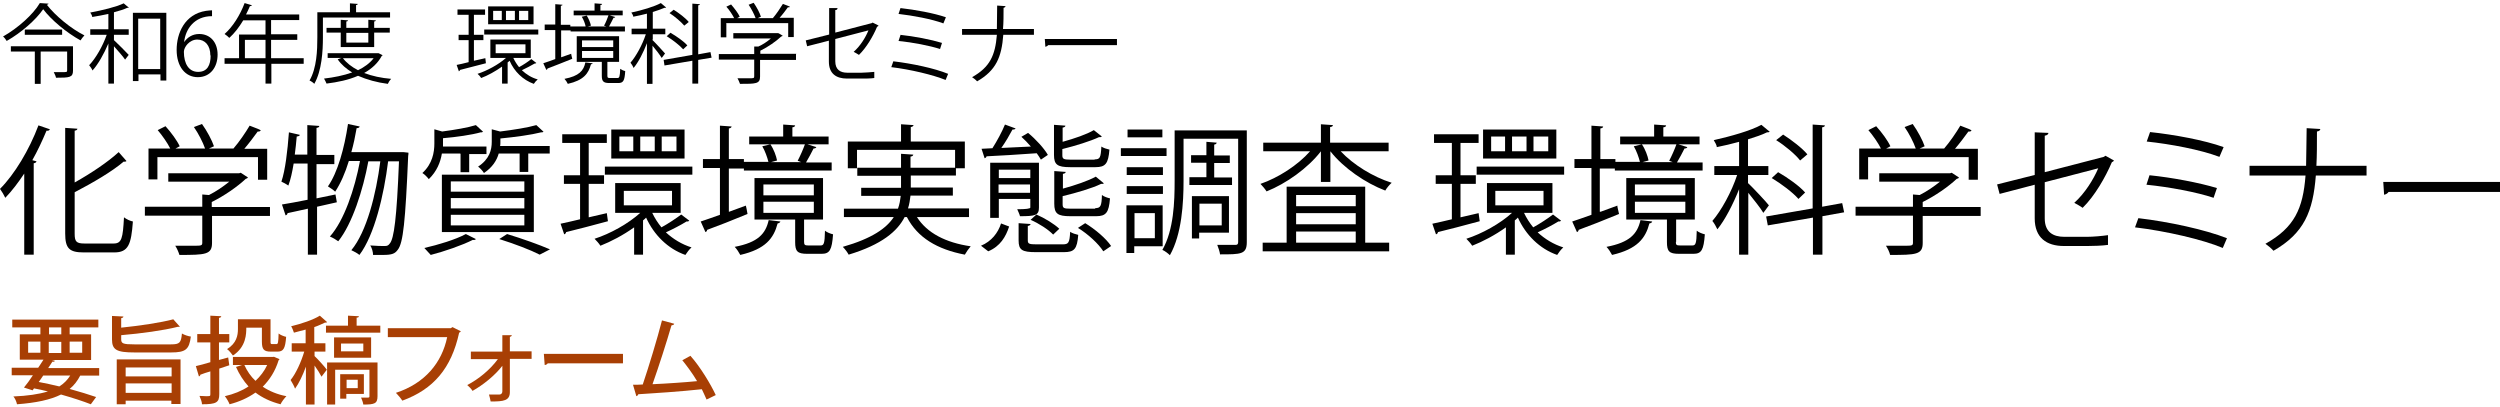
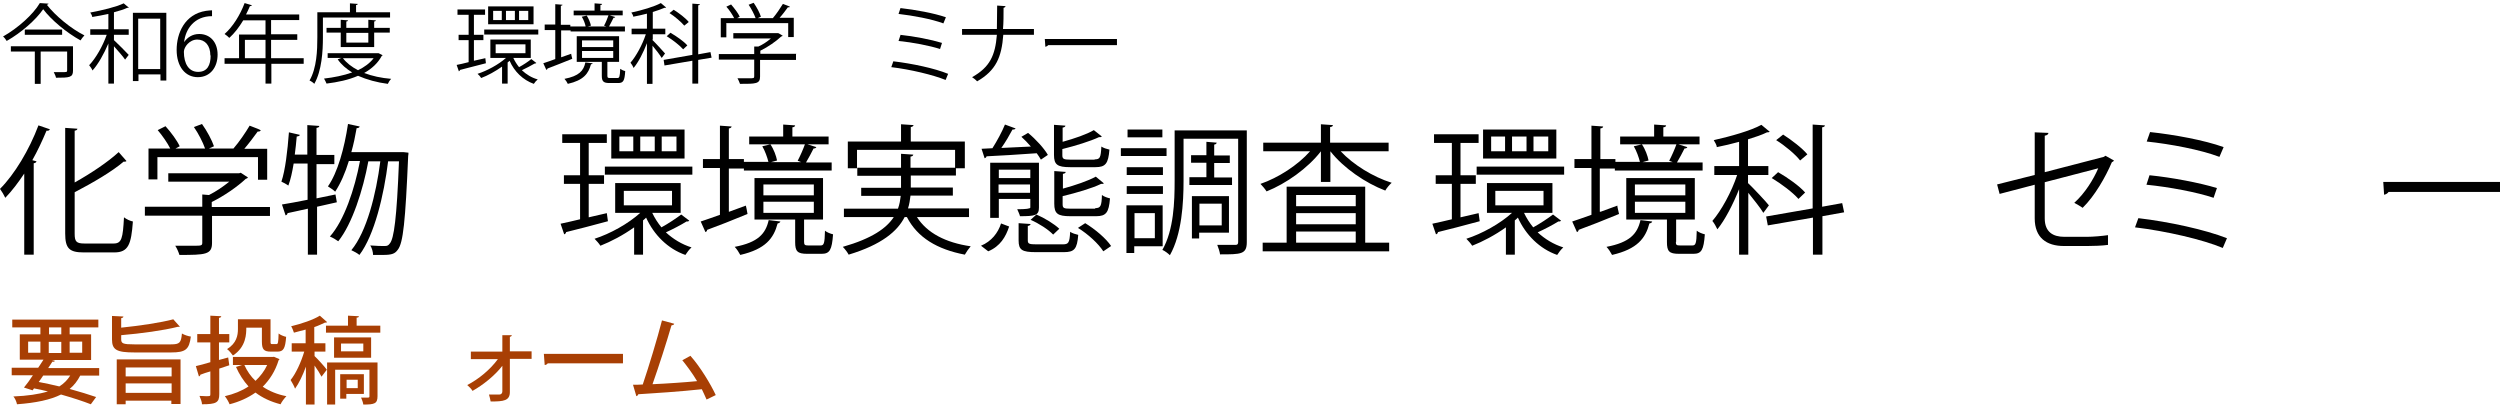
<svg xmlns="http://www.w3.org/2000/svg" id="_レイヤー_1" data-name="レイヤー_1" version="1.1" viewBox="0 0 897.3 146">
  <defs>
    <style>
      .st0 {
        fill: #a83f04;
      }
    </style>
  </defs>
  <g>
    <path d="M8.7,91.3v-29c-2.2,3.3-4.4,6.2-6.8,8.7C1.5,70.1.6,68.6,0,67.8c5.2-5.2,10.5-14,13.8-22.8l4.1,1.4c-.2.5-.7.6-1.2.5-1.5,3.6-3.2,7.2-5.1,10.6l1.5.4c-.1.4-.4.6-1,.7v32.8h-3.4ZM26.8,83.9c0,2.8.6,3.5,3.5,3.5h10.5c2.9,0,3.3-1.9,3.7-9.4.9.7,2.2,1.3,3.2,1.5-.6,8.2-1.6,11.1-6.7,11.1h-10.9c-5.2,0-6.7-1.4-6.7-6.8v-37.9l4.4.3c-.1.4-.3.6-1,.7v18.6c5.9-3.3,12-7.4,15.8-10.9l2.8,3.2c-.2.2-.6.3-1,.2-4.2,3.6-11.1,7.6-17.6,11,0,0,0,14.9,0,14.9Z" />
    <path d="M96.9,74.3v3.2h-20.8v9.7c0,4.2-2.4,4.3-11.7,4.3-.3-1-.9-2.4-1.5-3.3,2.6,0,4.8,0,6.4,0,2.9,0,3.3,0,3.3-1.1v-9.7h-20.6v-3.2h20.6v-4.4l2.4.2c2.6-1.3,5.2-3.1,7.3-4.8h-21.9v-3h25.4l.6-.2,2.6,1.7c-.2.3-.5.4-.8.5-3,2.8-7.7,6.1-12.2,8.3v1.8h20.9ZM56.5,56.3v8.1h-3.2v-11.1h7.8c-1-2-2.8-4.6-4.5-6.6l2.8-1.4c2,2.2,4.2,5.2,5.1,7.2l-1.5.8h10.6c-.8-2.3-2.4-5.4-4-7.7l2.9-1.1c1.8,2.5,3.6,5.9,4.3,8l-1.8.8h8.8c2-2.3,4.4-5.8,5.8-8.2,3.2,1.2,3.6,1.4,4,1.7-.2.3-.6.5-1.1.4-1.3,1.8-3.1,4.2-4.8,6.2h8.2v11.1h-3.3v-8.1h-36.1Z" />
    <path d="M120.9,72.6l-7.1,1.6v17.2h-3.3v-16.5c-2.8.6-5.3,1.2-7.3,1.6,0,.4-.3.7-.7.8l-1.3-3.9c2.5-.4,5.7-1,9.2-1.7v-13h-5c-.5,3-1.1,5.8-1.9,7.9-.7-.5-1.8-1.1-2.5-1.4,1.4-4.1,2.2-11.1,2.7-17.7l3.9.9c0,.4-.5.5-1.1.6-.2,2.1-.4,4.4-.7,6.5h4.5v-10.6l4.3.3c0,.4-.3.6-1,.7v9.7h6.4v3.3h-6.4v12.3l6.8-1.4.5,2.8ZM144.8,54.6l1.8.2c0,.3,0,.8-.1,1.2-1,23.5-1.8,31.2-3.7,33.6-1,1.4-2,1.9-5.3,1.9s-2.4,0-3.6,0c0-1-.4-2.5-1-3.4,2.3.2,4.3.2,5.2.2s1.3-.2,1.8-.9c1.5-1.7,2.5-9,3.3-29.5h-3.9c-1.5,12.1-4.9,26.5-10.3,33.6-.7-.6-2-1.3-2.9-1.7,5.5-6.6,8.9-20.1,10.4-31.9h-4.3c-1.9,10.3-5.8,22.5-10.8,28.7-.8-.6-2-1.3-3-1.7,5.1-5.7,8.9-17,10.8-27.1h-4c-1.3,4.3-3,8.1-4.9,11-.6-.6-1.8-1.4-2.6-1.9,3.5-5,5.9-13.7,7.2-22.4l4.2.9c-.1.4-.5.6-1.1.6-.5,2.9-1.1,5.8-1.9,8.6h18.7Z" />
-     <path d="M165.2,55.1h-6.6c-.5,3.1-1.8,6.4-4.7,9.2-.5-.7-1.6-1.8-2.3-2.2,3.6-3.3,4.3-7.4,4.3-10.6v-5.1l2.8.8c4.5-.6,9.3-1.4,12.1-2.3l2.6,2.4c-.2,0-.3.2-.5.2s-.3,0-.4,0c-3.2.9-8.7,1.7-13.5,2.1v3h15.6v2.7h-6.2v6.5h-3.1v-6.6h-.1ZM170.8,85.8c-.2.3-.6.4-1.1.3-4,2-10.1,4.1-15.1,5.4-.6-.7-1.7-1.9-2.3-2.5,4.9-1.1,11.2-3,14.9-5l3.6,1.8ZM158.6,83.3v-20.6h33v20.6h-33ZM161.8,65.1v3.7h26.4v-3.7h-26.4ZM161.8,71.1v3.7h26.4v-3.7h-26.4ZM161.8,77.1v3.8h26.4v-3.8h-26.4ZM179.6,51.1c0,.4,0,.9-.1,1.3h17.8v2.7h-7.7v6.6h-3.1v-6.6h-7.5c-.7,2.5-2.3,5-5.3,7-.4-.7-1.4-1.8-2.1-2.3,4.1-2.7,4.9-6,4.9-8.9v-4.5l3,.8c4.8-.6,9.9-1.4,13-2.3l2.6,2.4c-.2,0-.3.2-.5.2s-.3,0-.4,0c-3.5.9-9.4,1.7-14.6,2.2v1.5h0ZM193.7,91.4c-3.3-1.7-8.8-3.8-14.5-5.6l2.8-1.8c5.6,1.7,11.7,3.9,15.4,5.5l-3.7,1.9Z" />
    <path d="M217.8,76.5l.4,2.9c-5.5,1.5-11.3,3-15,3.9-.1.4-.3.7-.7.8l-1.3-3.8c2-.4,4.4-1,7-1.6v-12.7h-5.8v-3.1h5.8v-11.6h-6.4v-3.1h16v3.1h-6.5v11.6h5.5v3.1h-5.5v12l6.5-1.5ZM234.1,76.4c.9,1.9,2,3.6,3.3,5.2,2.4-1.3,5.4-3.3,7.1-4.6l2.9,2.2c-.2.2-.4.3-.6.3h-.4c-1.9,1.2-5,2.8-7.4,3.9,2.6,2.4,5.7,4.3,9.2,5.4-.8.7-1.7,1.9-2.2,2.7-6.3-2.2-11.3-7.2-14.1-13.4-.4.4-.7.7-1.1,1v12.3h-3.2v-9.8c-3.9,2.8-8.3,5.1-12.1,6.6-.5-.8-1.4-1.8-2.1-2.5,5.6-1.8,12.1-5.4,16.4-9.3h-9v-10.7h23.5v10.7h-10.2ZM217.1,59.8h31.4v2.9h-31.4v-2.9h0ZM245.7,46.5v10.4h-26.3v-10.4h26.3ZM227.3,54.3v-5.3h-5v5.3h5ZM223.9,68.5v5.2h17.3v-5.2h-17.3ZM235,54.3v-5.3h-5.2v5.3h5.2ZM242.8,54.3v-5.3h-5.3v5.3h5.3Z" />
    <path d="M261.7,76l6-2.2c.2.7.3,1.4.6,3-5.3,2.2-10.9,4.4-14.5,5.7,0,.4-.3.7-.6.8l-1.7-3.8c1.9-.6,4.3-1.5,6.9-2.4v-16.8h-6.1v-3.2h6.1v-12l4.2.3c-.1.4-.4.6-1,.7v11h5.4v1h8.8c-.4-1.6-1.2-3.9-2.2-5.6l2.9-.7c1.2,1.7,2.1,4.2,2.4,5.8-1.1.3-1.8.5-2.2.6h10.9l-1.3-.5c.9-1.7,2-4.2,2.6-5.9h-20v-2.8h12.2v-4.3l4.3.3c-.1.4-.3.6-1,.7v3.3h13v2.8h-7.6l3.2,1c-.1.3-.5.5-1,.5-.7,1.4-1.8,3.5-2.7,5h9.2v2.9h-31.5v-.7h-5.4v15.5h.1ZM280.1,79.5c-.1.3-.4.6-1,.7-1.4,5.3-4.3,9.2-13.4,11.3-.4-.8-1.3-2.2-2-2.9,8.4-1.6,11.1-4.7,12.2-9.6l4.2.5ZM288.6,86.8c0,1.1.3,1.3,1.5,1.3h4.4c1.2,0,1.5-.6,1.6-5.3.7.6,2,1.1,2.9,1.3-.4,5.6-1.2,7-4.1,7h-5.2c-3.5,0-4.3-.9-4.3-4.2v-8.1h-14.6v-14.9h24.6v14.9h-6.8v8ZM274,66.2v3.9h18.1v-3.9h-18.1ZM274,72.4v4h18.1v-4h-18.1Z" />
    <path d="M347.8,77.9h-18.7c3.6,5.7,10.3,9.2,19.3,10.5-.7.8-1.6,2.1-2.1,3-9.9-1.9-17-6.1-20.8-13.5h-.8c-2.6,5.1-8.2,9.9-20.1,13.5-.4-.8-1.4-2.1-2.1-2.8,10.5-3,15.7-6.7,18.3-10.7h-17.9v-3h19.4c.6-1.6.8-3.1,1-4.6h-14.2v-2.9h14.3v-4.3h-15.7v-2.9h15.7v-5l4.4.3c-.1.4-.3.6-1,.7v4h16v-6.4h-35.2v6.6h-3.3v-9.6h19.1v-6.2l4.5.3c-.1.4-.4.6-1,.7v5.2h19.4v9.6h-3.2v2.6h-16.2v4.3h15.1v2.9h-15.2c-.2,1.6-.4,3.1-.9,4.6h21.9v3.1h0Z" />
    <path d="M362.2,81.3c-1.2,3.7-3.2,7.1-7.5,8.9l-2.6-2c3.8-1.6,6.1-4.6,7.2-8l2.9,1.1ZM373.6,57.3c-.4-.7-.9-1.5-1.5-2.3-6.8.5-13.7.9-18,1.1-.1.4-.4.6-.7.7l-1.1-3.4,3.9-.2c1.6-2.5,3.5-6,4.5-8.5l3.8,1.4c-.1.3-.5.4-1.1.4-1,1.9-2.5,4.5-4,6.6l10.6-.5c-1.1-1.3-2.3-2.5-3.4-3.5l2.4-1.4c2.8,2.3,5.8,5.6,7.1,7.9l-2.5,1.7ZM372.9,58.4v16.1c0,2.8-1.3,3.1-6.8,3.1-.2-.8-.7-1.8-1-2.5q4.7,0,4.7-.6v-3.1h-11.3v6.8h-3.1v-19.8s17.5,0,17.5,0ZM369.8,60.9h-11.3v3h11.3v-3ZM358.4,69.2h11.3v-3h-11.3v3ZM368.9,86.3c0,1.2.5,1.4,3.1,1.4h9.4c2.1,0,2.5-.5,2.7-4.5.7.5,2,.9,2.9,1.1-.4,5.1-1.4,6.2-5.2,6.2h-10c-5,0-6.2-.8-6.2-4.2v-6.2l4.3.3c-.1.4-.4.6-1,.7v5.2h0ZM378,84.2c-1.7-1.8-5.1-4-8.1-5.3l2.1-1.9c3,1.3,6.4,3.4,8.2,5.1l-2.2,2.1ZM392.9,57.2c1.9,0,2.2-.6,2.4-4.6.7.5,2,.9,2.9,1.1-.4,5-1.4,6.3-5,6.3h-9.1c-4.6,0-5.8-.9-5.8-4.4v-10.8l4.1.3c0,.3-.3.6-1,.7v5.1c4.3-1.2,8.7-2.7,11.2-4.2l2.9,2.3c-.3.2-.6.3-1,.2-3.2,1.5-8.4,3.1-13.2,4.3v2.2c0,1.3.4,1.6,2.8,1.6h8.8ZM393.1,74.7c1.9,0,2.3-.7,2.4-4.7.8.6,2,1,2.9,1.2-.4,5.1-1.4,6.4-5,6.4h-9.2c-4.6,0-5.8-.9-5.8-4.5v-11.7l4.1.3c0,.3-.3.6-1,.7v5.3c4.4-1.2,9.1-2.8,11.8-4.3l2.9,2.4c-.2.2-.3.2-.6.2s-.3,0-.4,0c-3.3,1.6-8.8,3.2-13.8,4.4v2.9c0,1.4.4,1.6,2.9,1.6h8.8ZM396,90.2c-1.7-2.7-5.5-6.2-9.1-8.4l2.6-1.7c3.6,2.2,7.5,5.5,9.3,8.2l-2.8,1.9Z" />
    <path d="M418.7,53.2v2.8h-16.4v-2.8h16.4ZM417.3,88.4h-10.2v2.4h-2.8v-17.1h13v14.7ZM417.4,60v2.8h-13v-2.8h13ZM404.4,69.6v-2.8h13v2.8h-13ZM417.2,46.5v2.8h-12.5v-2.8h12.5ZM414.5,76.5h-7.3v9h7.3v-9ZM447.5,46.9v40c0,4.4-2.1,4.4-9.6,4.4-.1-.9-.6-2.4-1-3.4h6.5c.8,0,1-.3,1-1.1v-37h-19.6v15.1c0,7.9-.6,19.1-4.9,26.7-.6-.6-1.9-1.6-2.7-1.9,4.1-7.2,4.4-17.3,4.4-24.8v-18.1h25.9ZM427,63.6h6v-5.2h-5.5v-2.7h5.5v-4.8l3.7.3c-.1.4-.3.6-.9.7v3.9h5.6v2.7h-5.6v5.2h6.4v2.7h-15.3v-2.8h0ZM441.1,83.5h-10.7v2.1h-2.6v-15.2h13.3v13.1h0ZM438.5,73.1h-8v7.8h8v-7.8Z" />
    <path d="M498.5,54.3h-17.3c4.5,4.8,11.6,9.2,18.3,11.3-.8.7-1.8,1.9-2.3,2.8-7.1-2.7-15-8.1-19.7-14.1v11h-3.4v-11c-4.7,6.1-12.5,11.6-19.5,14.4-.5-.8-1.5-2-2.2-2.7,6.4-2.2,13.4-6.7,17.8-11.7h-16.8v-3.1h20.7v-6.6l4.3.3c0,.4-.3.6-1,.7v5.6h21v3.1h.1ZM490,67v20.1h8.6v3.1h-45.4v-3.1h8.6v-20.1h28.2ZM486.6,70h-21.4v4h21.4v-4ZM486.6,80.5v-4h-21.4v4h21.4ZM465.2,83.1v4h21.4v-4h-21.4Z" />
    <path d="M530.7,76.5l.4,2.9c-5.5,1.5-11.3,3-15,3.9,0,.4-.3.7-.7.8l-1.3-3.8c2-.4,4.4-1,7-1.6v-12.7h-5.8v-3.1h5.8v-11.6h-6.4v-3.1h16v3.1h-6.5v11.6h5.5v3.1h-5.5v12l6.5-1.5ZM547,76.4c.9,1.9,2,3.6,3.3,5.2,2.4-1.3,5.4-3.3,7.1-4.6l2.9,2.2c-.2.2-.4.3-.6.3h-.4c-1.9,1.2-5,2.8-7.4,3.9,2.6,2.4,5.7,4.3,9.2,5.4-.8.7-1.7,1.9-2.2,2.7-6.3-2.2-11.3-7.2-14.1-13.4-.4.4-.7.7-1.1,1v12.3h-3.2v-9.8c-3.9,2.8-8.3,5.1-12.1,6.6-.5-.8-1.4-1.8-2.1-2.5,5.6-1.8,12.1-5.4,16.4-9.3h-9v-10.7h23.5v10.7h-10.2ZM530,59.8h31.4v2.9h-31.4v-2.9ZM558.6,46.5v10.4h-26.3v-10.4h26.3ZM540.2,54.3v-5.3h-5v5.3h5ZM536.7,68.5v5.2h17.3v-5.2h-17.3ZM547.9,54.3v-5.3h-5.2v5.3h5.2ZM555.7,54.3v-5.3h-5.3v5.3h5.3Z" />
    <path d="M574.5,76l6-2.2c0,.7.3,1.4.6,3-5.3,2.2-10.9,4.4-14.5,5.7,0,.4-.3.7-.6.8l-1.7-3.8c1.9-.6,4.3-1.5,6.9-2.4v-16.8h-6.1v-3.2h6.1v-12l4.2.3c0,.4-.4.6-1,.7v11h5.4v1h8.8c-.4-1.6-1.2-3.9-2.2-5.6l2.9-.7c1.2,1.7,2.1,4.2,2.4,5.8-1.1.3-1.8.5-2.2.6h10.9l-1.3-.5c.9-1.7,2-4.2,2.6-5.9h-20.2v-2.8h12.2v-4.3l4.3.3c0,.4-.3.6-1,.7v3.3h13v2.8h-7.6l3.2,1c0,.3-.5.5-1,.5-.7,1.4-1.8,3.5-2.7,5h9.2v2.9h-31.5v-.7h-5.4v15.5h.3ZM593,79.5c0,.3-.4.6-1,.7-1.4,5.3-4.3,9.2-13.4,11.3-.4-.8-1.3-2.2-2-2.9,8.4-1.6,11.1-4.7,12.2-9.6l4.2.5ZM601.5,86.8c0,1.1.2,1.3,1.5,1.3h4.4c1.2,0,1.5-.6,1.6-5.3.7.6,2,1.1,2.9,1.3-.4,5.6-1.2,7-4.1,7h-5.2c-3.5,0-4.3-.9-4.3-4.2v-8.1h-14.6v-14.9h24.6v14.9h-6.7v8h-.1ZM586.8,66.2v3.9h18.1v-3.9s-18.1,0-18.1,0ZM586.8,72.4v4h18.1v-4h-18.1Z" />
    <path d="M627.5,65.8c1.6,1.5,6.4,6.6,7.4,7.9l-2,2.7c-.9-1.6-3.5-4.8-5.4-7.2v22.2h-3.3v-23.5c-2.2,5.5-5.1,11.1-7.8,14.4-.4-.9-1.2-2.3-1.8-3,3.2-3.7,6.9-10.4,8.9-16.5h-8.2v-3.2h8.9v-8.7c-2.6.7-5.4,1.4-8,1.9,0-.7-.7-1.8-1.1-2.5,6.2-1.4,13.3-3.4,17.1-5.5l3,2.5q-.2.2-1,.2c-1.8.9-4.2,1.7-6.8,2.5v9.6h7.3v3.2h-7.3v3h0ZM661.9,76.2l-7.8,1.4v13.8h-3.4v-13.3l-16.2,2.8-.6-3.2,16.7-2.9v-30.1l4.4.3c0,.4-.4.6-1,.7v28.5l7.2-1.3.7,3.3ZM638.2,61.8c3.5,2,7.7,5,9.7,7.3l-2.4,2.3c-2-2.3-6.1-5.4-9.6-7.5l2.3-2.1ZM640,48.3c3.1,2,6.9,4.9,8.7,7.1l-2.6,2.2c-1.7-2.2-5.4-5.3-8.6-7.3l2.5-2Z" />
-     <path d="M710.9,74.3v3.2h-20.8v9.7c0,4.2-2.4,4.3-11.7,4.3-.2-1-.9-2.4-1.5-3.3,2.6,0,4.8,0,6.4,0,2.9,0,3.3,0,3.3-1.1v-9.7h-20.6v-3.2h20.6v-4.4l2.4.2c2.6-1.3,5.2-3.1,7.3-4.8h-21.8v-3h25.4l.6-.2,2.6,1.7c0,.3-.5.4-.8.5-3,2.8-7.7,6.1-12.2,8.3v1.8h20.8ZM670.5,56.3v8.1h-3.2v-11.1h7.8c-1-2-2.8-4.6-4.5-6.6l2.8-1.4c2,2.2,4.2,5.2,5.1,7.2l-1.5.8h10.6c-.8-2.3-2.4-5.4-4-7.7l2.9-1.1c1.8,2.5,3.6,5.9,4.3,8l-1.8.8h8.8c2-2.3,4.4-5.8,5.8-8.2,3.2,1.2,3.6,1.4,4,1.7,0,.3-.6.5-1.1.4-1.3,1.8-3.1,4.2-4.8,6.2h8.2v11.1h-3.3v-8.1h-36.1Z" />
    <path d="M758.8,57.6c-.2.3-.5.5-.8.6-2.3,5.4-6.2,12.2-10.5,16.4-.8-.6-2.1-1.3-3-1.8,3.8-3.4,6.9-8.4,8.6-12.4l-19.2,5v13c0,4.9,3,6.6,7,6.6h8.2c2.1,0,5.5-.3,7.5-.6,0,1.1,0,2.5,0,3.5-2,.3-5.5.4-7.4.4h-8.4c-6.3,0-10.5-3-10.5-9.9v-12.1l-12.6,3.3-.9-3.4,13.5-3.4v-15.3l4.9.2c0,.6-.6.9-1.3,1v13.1l21.2-5.5.6-.4,3,1.7Z" />
    <path d="M767.5,78.3c11,1.3,23.9,4.1,31.8,7.2l-1.5,3.5c-7.1-3-20.5-6.1-31.5-7.4l1.2-3.3ZM771.5,62.9c8,.8,18,2.7,24.2,4.6l-1.2,3.5c-5.9-2-16-3.9-24.1-4.7l1.1-3.4ZM771.7,47.4c8.5.9,19.5,2.9,26.4,5.4l-1.5,3.5c-6.9-2.6-17.6-4.6-26.1-5.5l1.2-3.4Z" />
-     <path d="M849.4,63h-18.2c-1,12.9-4.2,20.7-15.2,27-.7-.8-1.9-1.8-2.9-2.5,10.4-5.8,13.5-12.6,14.4-24.5h-20.1v-3.5h20.3c0-3.9.2-8.4.2-13.5l4.9.3c0,.5-.5.8-1.2.9,0,4.6,0,8.6-.2,12.3h18v3.5Z" />
    <path d="M855.4,65.3h41.9v3.6h-40c-.3.5-1,.9-1.6,1l-.3-4.6Z" />
  </g>
  <g>
    <path class="st0" d="M35.6,134.8h-6.8c-1,1.9-2.2,3.5-3.8,4.8,3.6,1,6.9,2,9.5,2.9l-1.9,2.6c-2.8-1.1-6.5-2.3-10.7-3.5-3.8,1.9-9,3-15.8,3.5-.2-1-.7-2.1-1.3-2.8,5-.2,9.1-.8,12.4-1.8-1.6-.4-3.3-.8-5-1.1l-.5.7-3.1-1c1-1.2,2.1-2.7,3.2-4.4h-7.6v-2.7h9.5c.7-1,1.3-2,1.9-2.9H7.1v-9.1h7.4v-2.5H4.4v-2.8h30.9v2.8h-10.3v2.5h7.7v9.2h-14.1l1.1.3c-.1.3-.4.4-.9.3-.4.7-1,1.5-1.5,2.3h18.3v2.7ZM10.1,122.6v4h4.4v-4h-4.4ZM15.5,134.8c-.5.8-1.1,1.6-1.6,2.3,2.5.5,5,1,7.4,1.6,1.6-1,2.9-2.3,3.9-3.9h-9.7ZM17.6,117.5v2.5h4.4v-2.5h-4.4ZM17.6,126.7h4.4v-4h-4.5v4h.1ZM29.6,122.6h-4.6v4h4.5v-4h.1Z" />
    <path class="st0" d="M43.5,121.8c0,1.5.7,1.8,4.7,1.8h13.2c3.1,0,3.6-.6,3.9-3.9.8.5,2.3,1,3.2,1.1-.6,4.6-1.8,5.7-7.1,5.7h-13.1c-6.4,0-8.1-.9-8.1-4.7v-8.4c3.6.2,3.8.2,4.1.2,0,.3-.3.5-.8.6v3.4c6.8-.7,14.2-1.8,18.7-3l2.4,2.7c0,0-.2,0-.4,0s-.2,0-.4,0c-5.1,1.3-13.2,2.4-20.3,3,0,0,0,1.5,0,1.5ZM41.9,145.2v-16.2h22.9v16h-3.3v-1.2h-16.4v1.3h-3.2ZM61.5,131.9h-16.4v3.2h16.5v-3.2h0ZM45.1,141h16.5v-3.4h-16.5v3.4Z" />
    <path class="st0" d="M81.9,128.3l.4,2.8-3.6,1.2v9.2c0,3-1.1,3.6-6.2,3.6,0-.8-.5-2.1-.9-3,.9,0,1.7.1,2.3.1,1.5,0,1.6,0,1.6-.7v-8.2c-1.4.4-2.6.8-3.6,1.2,0,.3-.2.5-.5.6l-1.1-3.7c1.4-.3,3.2-.8,5.2-1.4v-7.1h-4.7v-3h4.7v-6.6l3.9.2c0,.3-.2.5-.8.6v5.8h3.7v3h-3.7v6.3l3.3-.9ZM98.2,128l2.1.9c0,.2-.2.3-.3.4-1.2,3.9-3.2,7-5.7,9.5,2.4,1.6,5.3,2.8,8.5,3.4-.7.7-1.7,2-2.1,2.9-3.5-.9-6.5-2.3-9-4.2-2.7,1.9-5.8,3.3-9.3,4.2-.3-.8-1.1-2.2-1.7-2.9,3.1-.7,6.1-1.9,8.5-3.5-1.8-2-3.3-4.3-4.5-7l2.2-.7h-3.3v-2.9h14.6ZM88.4,117.6c0,2.1,0,6.9-4.8,10-.4-.6-1.5-1.9-2.1-2.3,3.4-2.1,3.9-4.9,3.9-7.2v-3.5h11.7v7.9c0,.8,0,1,.6,1h1.5c.6,0,.7-.5.8-3.8.6.5,1.8,1,2.7,1.2-.3,4.2-1,5.3-3.1,5.3h-2.4c-2.5,0-3.2-.8-3.2-3.6v-5h-5.6ZM87.7,131c1,2.2,2.3,4.1,4,5.7,1.7-1.6,3.2-3.5,4.2-5.7h-8.2Z" />
    <path class="st0" d="M112.9,126.2v1.6c1,.9,3.8,4,4.4,4.9l-1.9,2.5c-.5-1-1.5-2.6-2.5-4v14h-3.1v-13.6c-1.1,3-2.5,6-3.9,7.9-.3-.9-1.1-2.3-1.6-3.1,1.9-2.3,3.8-6.5,4.9-10.2h-4.5v-3h5v-4.9c-1.4.4-2.9.7-4.2,1.1-.2-.6-.6-1.7-1-2.3,3.7-.9,7.9-2.3,10.3-3.8l2.6,2.3c-.2.2-.4.2-.8.2-1.1.5-2.3,1.1-3.8,1.6v5.8h4v3h-3.9ZM128,116.9h8.5v2.5h-19.5v-2.5h7.9v-3.6l3.9.2c0,.3-.2.5-.8.5v2.9ZM135.5,130.1v12.1c0,2.7-1.1,3-5.1,3-.1-.8-.5-1.8-.8-2.5h2.5c.3,0,.5-.1.5-.4v-9.6h-12.3v12.5h-2.9v-15.1h18.1ZM133.2,121.1v7.3h-13.3v-7.3s13.3,0,13.3,0ZM130.6,141.4h-6.3v1.7h-2.2v-8.8h8.5v7.1ZM130.4,126.1v-2.8h-8v2.8h8ZM128.4,136.3h-4v3h4v-3Z" />
-     <path class="st0" d="M165.4,118.9c-.1.2-.3.4-.6.5-2.8,12.8-9.2,20.3-20.4,24.4-.5-.8-1.6-2.1-2.3-2.8,10.4-3.4,16.5-10.8,18.4-20h-21.3v-3.2h22.6l.6-.4,3,1.5Z" />
    <path class="st0" d="M190.8,128.8h-7.8v11.7c.1,3.4-2.3,3.6-6.9,3.6-.1-.7-.4-1.8-.6-2.5h3.8c.6,0,1-.5,1-1.1v-9.2c-2.6,3.4-6.8,6.8-10.7,9-.4-.7-1.2-1.5-1.9-2.1,4.1-2.1,8.3-5.6,11-9.3h-9.7v-2.7h11.3v-5.9c-.1,0,3.4,0,3.4,0,0,.3-.3.5-.7.6v5.2h7.8v2.6Z" />
    <path class="st0" d="M195.2,127h28.4v3.4h-27c-.2.3-.6.6-1.1.6l-.3-4Z" />
    <path class="st0" d="M253.6,143.4c-.5-1.2-1.1-2.4-1.7-3.7-7.2.8-17.7,1.5-22.8,1.8-.1.3-.3.6-.7.7l-1.2-4.1c1,0,2.2,0,3.5-.1,2.2-6.5,5.2-16.4,6.9-23l4.4,1.2c-.1.4-.5.5-1,.6-1.7,5.9-4.5,14.6-6.8,21.1,4.8-.2,12-.7,16-1.1-1.6-2.7-3.6-5.4-5.3-7.5l2.9-1.6c3.5,3.9,7.3,10.2,9.1,14.1l-3.3,1.6Z" />
  </g>
  <g>
    <path d="M17.4,1.3c0,.2-.3.4-.6.4,3.1,4,8.7,8.6,13.5,11-.5.5-1,1.2-1.4,1.8-4.9-2.7-10.5-7.3-13.4-11.2-2.6,3.8-7.8,8.4-13.1,11.4-.3-.5-.8-1.2-1.3-1.6C6.4,10.1,11.9,5.2,14.3,1.1l3,.2ZM26.2,16.6v8.8c0,2.4-1.3,2.5-6.1,2.5-.1-.6-.5-1.4-.8-2,1,0,1.9,0,2.6,0,2,0,2.2,0,2.2-.6v-6.8h-9.5v11.6h-2.1v-11.6H3.9v-1.9h22.3ZM8.9,10.6h13.4v1.9h-13.4v-1.9Z" />
    <path d="M38.9,5c-1.9.4-3.9.8-5.8,1.1,0-.5-.4-1.1-.7-1.6,4.3-.8,9.3-2,12-3.3l1.9,1.6c-.1,0-.2,0-.6,0-1.3.6-2.9,1.1-4.8,1.6v6.1h5.3v2h-5.3v1.9c1.3,1.2,4.5,4.4,5.3,5.3l-1.3,1.7c-.7-1.1-2.6-3.2-4-4.8v13.4h-2v-14.4c-1.6,3.8-3.7,7.5-5.7,9.7-.2-.6-.8-1.4-1.2-1.9,2.4-2.5,4.9-6.9,6.3-10.9h-5.9v-2h6.5v-5.6ZM47.6,4.6h12.1v24.3h-2.1v-2.2h-7.9v2.4h-2V4.6ZM49.6,24.8h7.9V6.7h-7.9v18.1Z" />
    <path d="M66.1,15.1c1.1-1.6,2.9-2.9,5.4-2.9,3.9,0,6.6,2.9,6.6,7.4s-2.6,8.1-7.1,8.1-7.6-3.8-7.6-9.8,2.9-12.8,10.5-14c.9-.1,1.6-.2,2.2-.2v2.1c-6.4,0-9.5,4.7-10,9.2h0ZM75.5,19.9c0-3.6-1.9-5.7-4.7-5.7s-4.8,2.7-4.8,4.4c0,4.3,1.8,7.2,5.1,7.2s4.5-2.4,4.5-5.9Z" />
    <path d="M109,20.9v2h-11.6v7.1h-2.1v-7.1h-14.7v-2h5.2v-8.5h9.5v-5.1h-8c-1.5,2.5-3.2,4.7-5,6.3-.4-.4-1.2-1.1-1.7-1.4,2.9-2.5,5.6-6.8,7.2-11.1l2.6.8c-.1.3-.4.3-.7.3-.4,1-.9,2-1.4,3h19.1v2h-10.1v5.1h9.4v2h-9.4v6.6h11.6ZM87.9,20.9h7.4v-6.6h-7.4v6.6Z" />
    <path d="M140,6.3h-24.1v7.2c0,4.8-.4,11.9-3.1,16.6-.3-.4-1.2-1-1.7-1.2,2.6-4.5,2.8-10.9,2.8-15.5V4.4h11.7V1.2l2.8.2c0,.2-.2.4-.6.4v2.6h12.2v1.9ZM135.9,19.1l1.4.7c0,.2-.2.2-.3.3-1.4,2.6-3.6,4.6-6.3,6.1,2.9,1.1,6.1,1.8,9.7,2.1-.5.5-1,1.3-1.2,1.8-3.9-.5-7.5-1.5-10.7-2.9-3.4,1.5-7.3,2.3-11.3,2.8-.2-.5-.6-1.3-.9-1.8,3.5-.4,7-1.1,10.1-2.2-2.1-1.3-3.9-2.8-5.2-4.7l1.3-.5h-4.9v-1.7h18.4ZM134.2,16.9h-11.9v-5.2h-5.1v-1.7h5.1v-2.9l2.6.2c0,.2-.2.4-.6.4v2.3h7.9v-2.9l2.7.2c0,.2-.2.4-.6.4v2.3h5.6v1.7h-5.6v5.2ZM123.1,20.9c1.3,1.7,3.1,3.1,5.4,4.3,2.3-1.1,4.2-2.5,5.6-4.3h-11ZM132.2,11.8h-7.9v3.5h7.9v-3.5Z" />
    <path d="M174.2,20.9l.2,1.8c-3.4.9-7,1.8-9.3,2.4,0,.2-.2.4-.4.5l-.8-2.3c1.2-.2,2.7-.6,4.3-1v-7.9h-3.6v-1.9h3.6v-7.2h-4v-1.9h9.9v1.9h-4v7.2h3.4v1.9h-3.4v7.4l4-.9ZM184.3,20.9c.5,1.1,1.2,2.2,2,3.2,1.5-.8,3.3-2,4.4-2.9l1.8,1.4c0,0-.2.2-.4.2s-.2,0-.2,0c-1.2.7-3.1,1.7-4.6,2.4,1.6,1.5,3.5,2.7,5.7,3.3-.5.4-1.1,1.1-1.4,1.6-3.9-1.4-7-4.4-8.7-8.3-.2.2-.4.4-.7.6v7.6h-2v-6.1c-2.4,1.7-5.1,3.2-7.5,4.1-.3-.5-.8-1.1-1.3-1.5,3.4-1.1,7.5-3.3,10.2-5.7h-5.6v-6.6h14.5v6.6h-6.3ZM173.8,10.6h19.4v1.8h-19.4v-1.8ZM191.5,2.3v6.4h-16.3V2.3h16.3ZM180.1,7.2v-3.3h-3.1v3.3h3.1ZM177.9,15.9v3.2h10.7v-3.2h-10.7ZM184.8,7.2v-3.3h-3.2v3.3h3.2ZM189.6,7.2v-3.3h-3.3v3.3h3.3Z" />
    <path d="M201.3,20.6l3.7-1.3c0,.4.2.8.4,1.8-3.3,1.3-6.7,2.7-8.9,3.5,0,.2-.2.4-.4.5l-1.1-2.4c1.2-.4,2.7-.9,4.3-1.5v-10.4h-3.8v-2h3.8V1.5l2.6.2c0,.2-.2.3-.6.4v6.8h3.4v.6h5.5c-.2-1-.7-2.4-1.4-3.5l1.8-.4c.7,1.1,1.3,2.6,1.5,3.6-.7.2-1.1.3-1.3.3h6.8l-.8-.3c.6-1,1.2-2.6,1.6-3.7h-12.5v-1.7h7.5V1.2l2.7.2c0,.2-.2.4-.6.4v2h8v1.7h-4.7l2,.6c0,.2-.3.3-.6.3-.4.9-1.1,2.1-1.6,3.1h5.7v1.8h-19.5v-.4h-3.4v9.7ZM212.7,22.7c0,.2-.2.3-.6.4-.9,3.3-2.6,5.7-8.3,7-.2-.5-.8-1.4-1.2-1.8,5.2-1,6.9-2.9,7.5-5.9l2.5.3ZM218,27.2c0,.7.2.8.9.8h2.7c.7,0,.9-.4,1-3.3.4.3,1.2.7,1.8.8-.2,3.5-.7,4.3-2.5,4.3h-3.2c-2.1,0-2.7-.6-2.7-2.6v-5h-9v-9.2h15.2v9.2h-4.2v5ZM208.9,14.5v2.4h11.2v-2.4h-11.2ZM208.9,18.3v2.5h11.2v-2.5h-11.2Z" />
    <path d="M234.1,14.3c1,.9,3.9,4.1,4.6,4.9l-1.2,1.6c-.6-1-2.1-3-3.3-4.4v13.7h-2v-14.6c-1.3,3.4-3.1,6.9-4.8,8.9-.2-.6-.7-1.4-1.1-1.9,2-2.3,4.3-6.5,5.5-10.2h-5.1v-2h5.5v-5.4c-1.6.4-3.3.8-4.9,1.1,0-.4-.4-1.1-.7-1.5,3.8-.8,8.2-2.1,10.6-3.4l1.9,1.6c-.1.1-.2.1-.6.1-1.1.5-2.6,1-4.2,1.5v6h4.5v2h-4.5v1.9ZM255.4,20.7l-4.8.8v8.5h-2.1v-8.2l-10,1.7-.3-2,10.3-1.8V1.3l2.7.2c0,.2-.2.4-.6.4v17.6l4.4-.8.4,2ZM240.7,11.8c2.1,1.2,4.8,3.1,6,4.5l-1.5,1.4c-1.2-1.4-3.8-3.4-5.9-4.7l1.4-1.3ZM241.8,3.5c1.9,1.2,4.3,3,5.4,4.4l-1.6,1.3c-1.1-1.3-3.4-3.3-5.3-4.5l1.5-1.2Z" />
    <path d="M285.7,19.5v2h-12.9v6c0,2.6-1.5,2.6-7.2,2.6-.2-.6-.6-1.5-.9-2,1.6,0,3,0,4,0,1.8,0,2,0,2-.7v-6h-12.7v-2h12.7v-2.7h1.5c1.6-.7,3.2-1.8,4.5-2.9h-13.5v-1.9h16.1c0-.1,1.6.9,1.6.9,0,.2-.3.2-.5.3-1.8,1.7-4.8,3.8-7.5,5.1v1.1h12.9ZM260.7,8.4v5h-2v-6.9h4.8c-.6-1.2-1.7-2.9-2.8-4.1l1.7-.8c1.2,1.4,2.6,3.2,3.1,4.4l-.9.5h6.6c-.5-1.4-1.5-3.3-2.5-4.8l1.8-.7c1.1,1.6,2.2,3.6,2.6,5l-1.1.5h5.4c1.2-1.4,2.7-3.6,3.6-5.1,2,.7,2.2.9,2.5,1,0,.2-.3.3-.7.2-.8,1.1-1.9,2.6-3,3.8h5.1v6.9h-2v-5h-22.4Z" />
-     <path d="M315.3,9.2c0,.2-.3.3-.5.4-1.4,3.4-3.9,7.6-6.5,10.1-.5-.3-1.3-.8-1.9-1.1,2.4-2.1,4.3-5.2,5.3-7.7l-11.9,3.1v8c0,3,1.8,4.1,4.3,4.1h5.1c1.3,0,3.4-.2,4.6-.3,0,.7,0,1.5,0,2.2-1.2.2-3.4.2-4.6.2h-5.2c-3.9,0-6.5-1.8-6.5-6.1v-7.5l-7.8,2-.5-2.1,8.4-2.1V2.9h3c0,.5-.3.7-.8.7v8.1l13.1-3.4.3-.2,2,1Z" />
    <path d="M320.6,22c6.8.8,14.8,2.5,19.7,4.5l-.9,2.2c-4.4-1.8-12.7-3.8-19.5-4.6l.7-2ZM323.1,12.5c4.9.5,11.1,1.7,15,2.9l-.7,2.2c-3.6-1.2-9.9-2.4-14.9-2.9l.7-2.1ZM323.2,2.9c5.3.6,12,1.8,16.3,3.3l-.9,2.2c-4.3-1.6-10.9-2.8-16.1-3.4l.7-2.1Z" />
    <path d="M371.3,12.5h-11.2c-.6,8-2.6,12.8-9.4,16.7-.4-.5-1.2-1.1-1.8-1.5,6.4-3.6,8.3-7.8,8.9-15.2h-12.5v-2.1h12.5c0-2.4.1-5.2.1-8.4l3,.2c0,.3-.3.5-.7.6,0,2.8,0,5.3-.2,7.6h11.1v2.1Z" />
    <path d="M375,14h25.9v2.2h-24.7c-.2.3-.6.5-1,.6l-.2-2.8Z" />
  </g>
</svg>